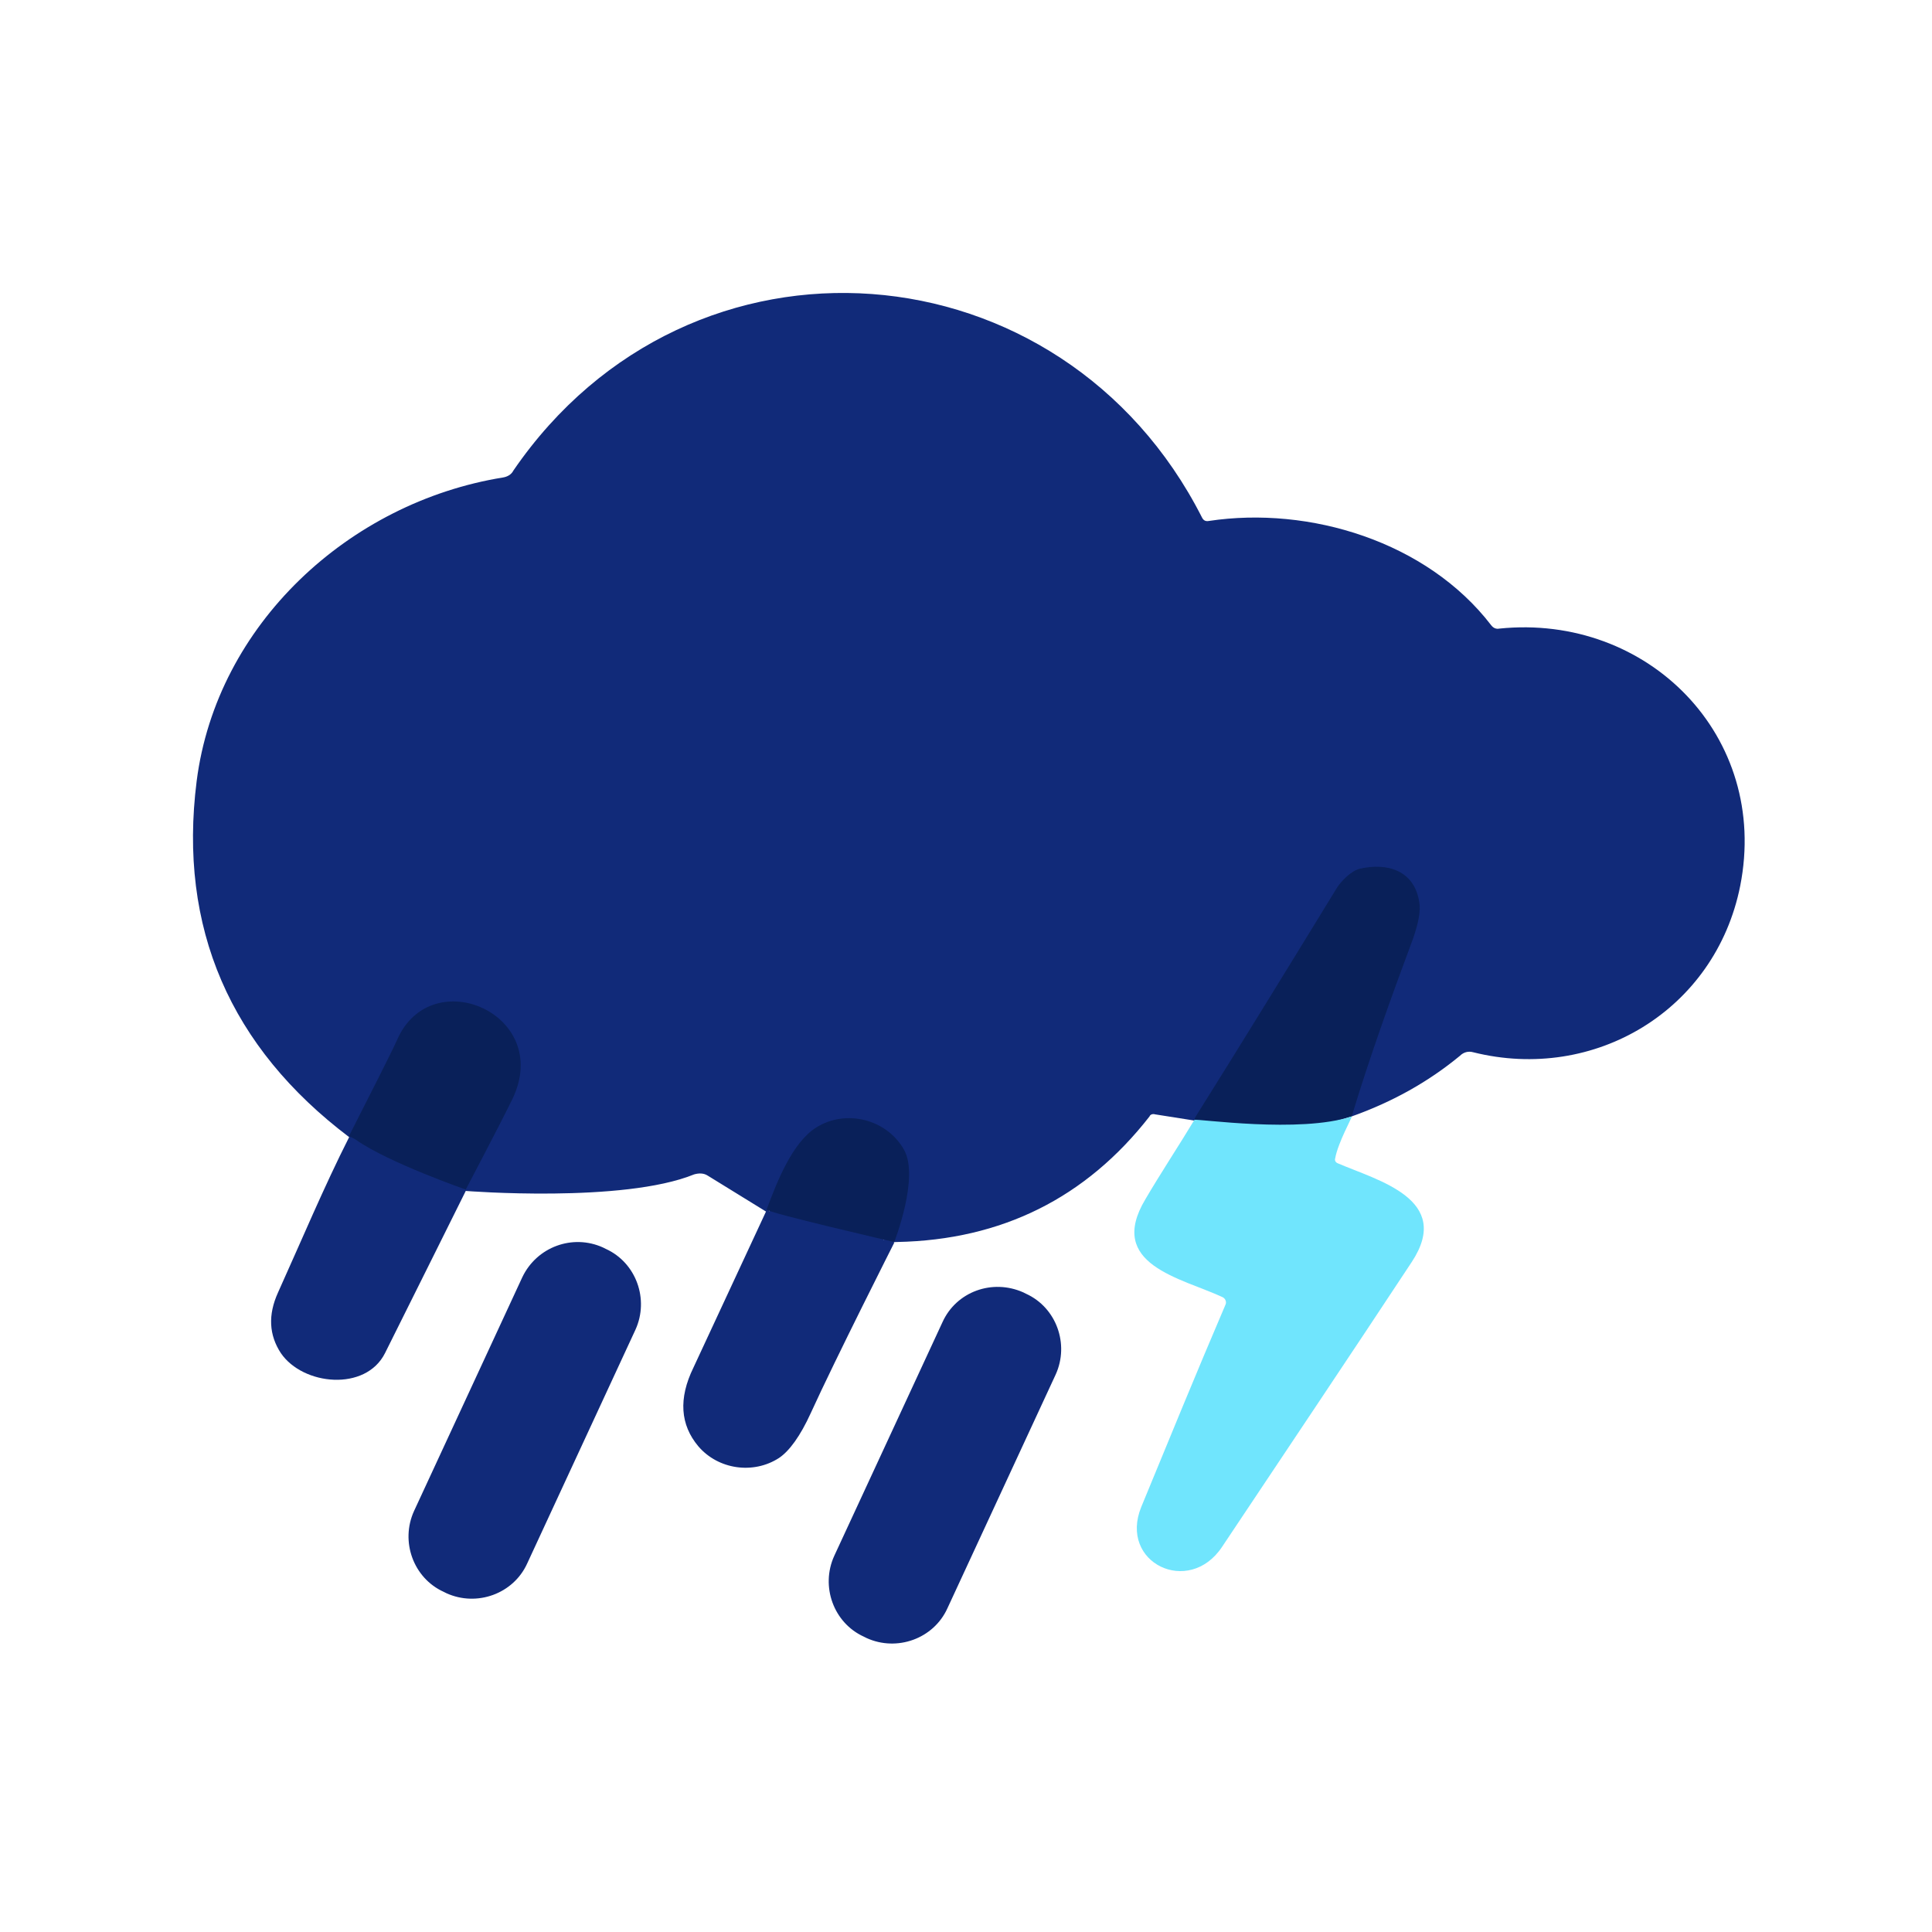
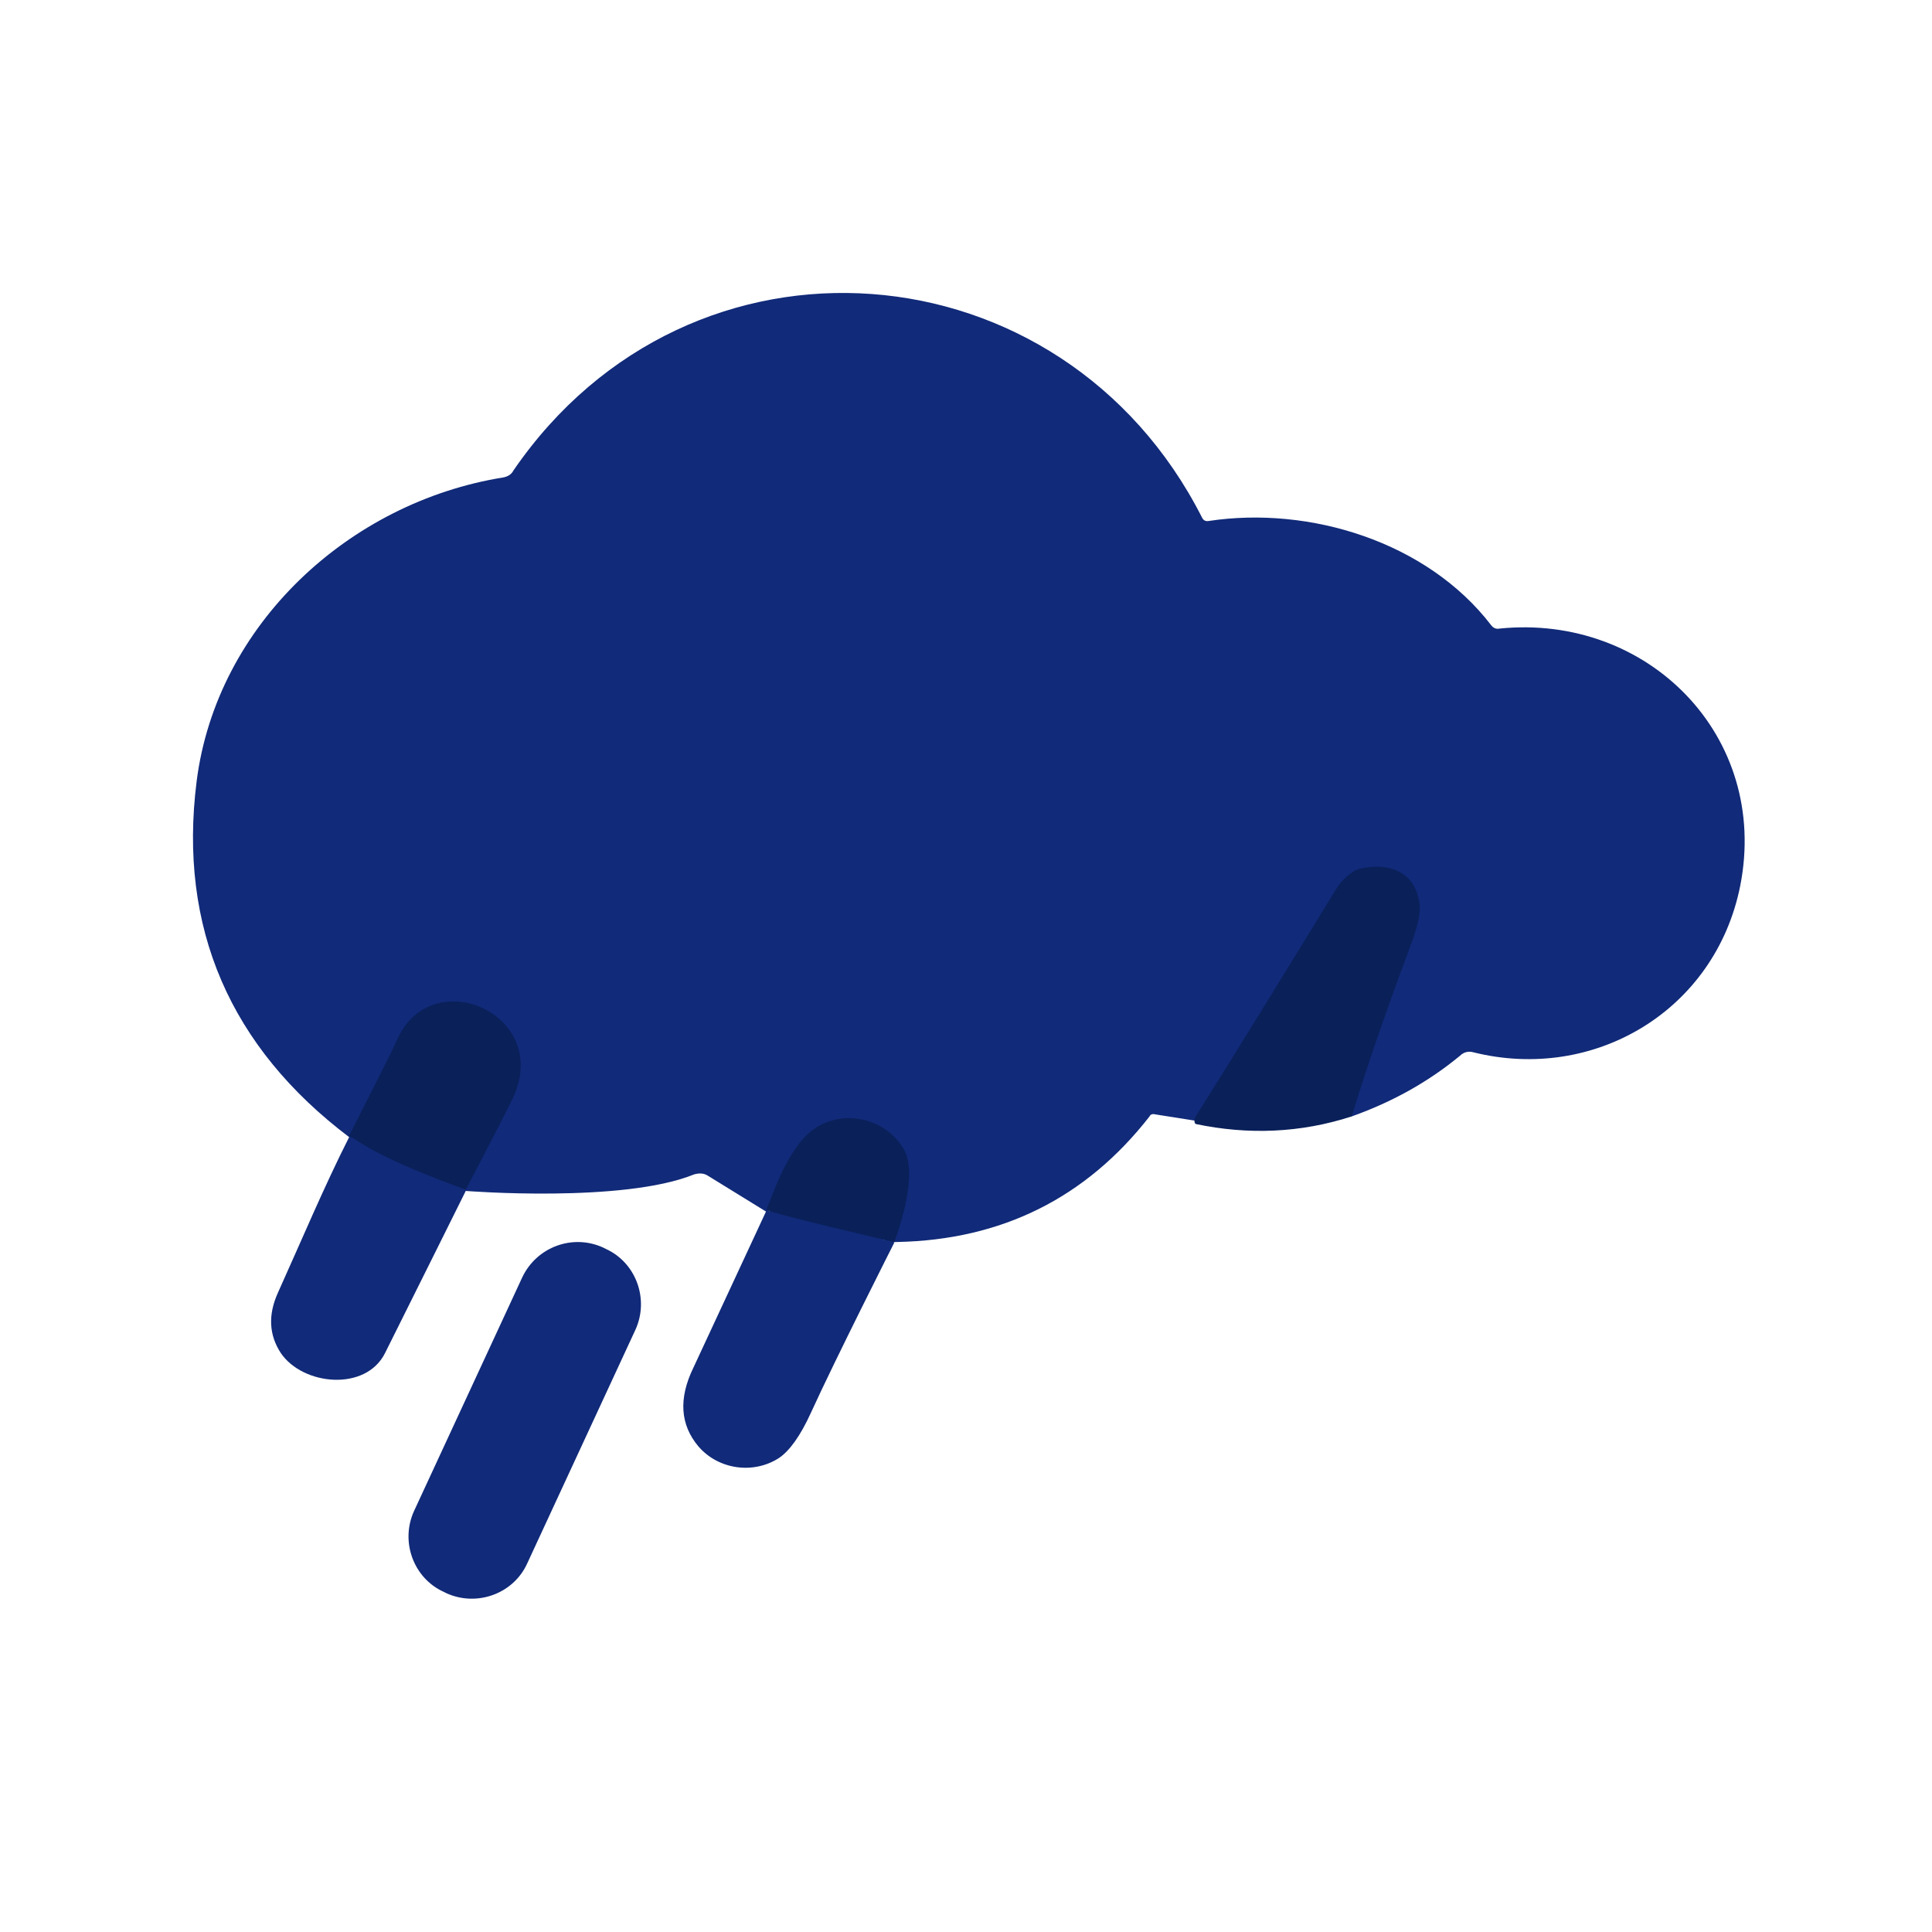
<svg xmlns="http://www.w3.org/2000/svg" version="1.1" id="Layer_1" x="0px" y="0px" viewBox="0 0 280 280" style="enable-background:new 0 0 280 280;" xml:space="preserve">
  <style type="text/css">
	.st0{fill:#112A79;}
	.st1{fill:#092059;}
	.st2{fill:#70E5FD;}
</style>
  <path class="st0" d="M195.9,161.8c-0.1-0.1-0.1-0.1-0.2-0.2c2.7-8.7,5.9-17.1,8.9-25.6c0.8-2.3,1.1-4,0.9-5.2  c-0.7-4.8-4.9,4-8.9,4.1c-0.3,0,0,2.5-0.1,2.7c-0.1,0.2-1.4,0.4-1.6,0.5c-1,0.4,0.1-1.8-0.4-0.9c-6.8,11.1,0.2,10.3-6.7,21.4  c-0.3,0.5-13.9,3.7-14.7,3.8l-5.7-0.9c-0.3-0.1-0.7,0-0.8,0.3c-9.2,11.8-21.4,17.9-36.6,18.2c-0.7,0-0.4,0.1-0.4,0.1  s-8.5,16.8-12.1,24.7c-1.5,3.3-3.1,5.5-4.6,6.5c-3.7,2.4-8.8,1.7-11.7-1.7c-2.6-3.1-2.9-6.9-0.7-11.4c1.4-3,10.6-22.8,10.6-22.8  s0.1,0.1,0.3,0.2c2.5-2,9.3-8.7,11.7-8c3.2,0.9,3.5,8.4,5,12.1c0.7,0-9.6-8.6-9.3-9.1c2.4-3.6,10,5.1,7.7,1.1  c-2.5-4.4,0.2-5.1-4.1-2.4c-3.6,2.2-9.6,1.7-11,5.7c-0.1,0.3,0.3,0.8-0.2,0.7l-8.6-5.3c-0.6-0.4-1.3-0.4-2-0.2  c-10.3,4.2-33.1,2.4-33.1,2.4s-8.2,16.5-11.7,23.5c-2.8,5.6-11.9,4.7-15.1,0c-1.7-2.6-1.9-5.5-0.4-8.8c3.3-7.3,6.7-15.4,10.3-22.5  c0.4-0.2,5.7-1.8,5.9-1.7c4.7,3.4,11.8,3.7,10.8,9.3c0.3,0.1-2.8-10.9-2.7-11.3c1.8-3.9,7,3.1,8.8-0.8c5.8-12.2-11.6-19.2-16.5-8  c-0.8,1.8-2.8,5.9-6,12.2c0,0.1,0.1,0.3-0.3,0.3c-17.2-13-24.8-30.3-22.1-51.6c2.9-22.7,22.1-40.4,44.4-44c0.6-0.1,1.2-0.4,1.5-1  c25.7-37.5,79.6-33,99.8,6.8c0.2,0.4,0.5,0.6,1,0.5c14.6-2.2,31.6,3,40.9,15.1c0.3,0.4,0.7,0.6,1.2,0.5  c21.5-2.2,39.2,15.6,34.9,37.3c-3.6,18-21.1,28.5-38.7,24.1c-0.7-0.2-1.4,0-1.9,0.5C207,156.8,201.8,159.7,195.9,161.8z" />
  <path class="st1" d="M195.9,161.8c-7.4,2.4-15,2.7-22.6,1.1c-0.2-0.1-0.3-0.6,0-1.1c6.9-11,13.7-22.1,20.5-33.2  c0.6-0.9,2-2.4,3.3-2.7c3.9-0.9,7.9,0.2,8.6,4.9c0.2,1.2-0.1,2.9-0.9,5.2C201.6,144.6,198.5,153.2,195.9,161.8z" />
  <path class="st1" d="M50.6,164.6c3.2-6.3,6.2-12.2,7-14c5-11.2,22.5-3.6,16.7,8.6c-1.9,3.9-6.8,13.2-6.8,13.2s-11.2-3.9-15.9-7.2  C51.4,165,50.5,164.7,50.6,164.6z" />
-   <path class="st2" d="M195.9,161.8c0.1,0.1-2,3.8-2.4,6.1c-0.1,0.3,0.1,0.6,0.4,0.7c5.8,2.5,16.7,5.2,10.7,14.3  c-9.1,13.8-18.3,27.5-27.5,41.3c-4.8,7.2-15,2.3-11.7-5.8c4-9.7,8-19.5,12.2-29.3c0.2-0.4,0-0.9-0.4-1.1c-6-2.8-16.9-4.7-11.2-14.2  c2.1-3.6,5-8,7.1-11.5C173.5,162.1,188.4,164.3,195.9,161.8z" />
  <path class="st1" d="M111.1,175.3c1.5-4,3.7-9.7,7.2-11.9c4.3-2.7,10.2-1.2,12.7,3.2c2.3,4-1.4,13.4-1.4,13.4S111,175.7,111.1,175.3  z" />
  <path class="st0" d="M87.4,180.8l0.4,0.2c4.4,2,6.3,7.3,4.3,11.7l-15.7,33.9c-2,4.4-7.3,6.3-11.7,4.3l-0.4-0.2  c-4.4-2-6.3-7.3-4.3-11.7l15.7-33.9C77.8,180.7,83,178.8,87.4,180.8z" />
-   <path class="st0" d="M148.3,187.3l0.4,0.2c4.4,2,6.3,7.3,4.3,11.7l-15.7,33.9c-2,4.4-7.3,6.3-11.7,4.3l-0.4-0.2  c-4.4-2-6.3-7.3-4.3-11.7l15.7-33.9C138.6,187.2,143.8,185.3,148.3,187.3z" />
</svg>